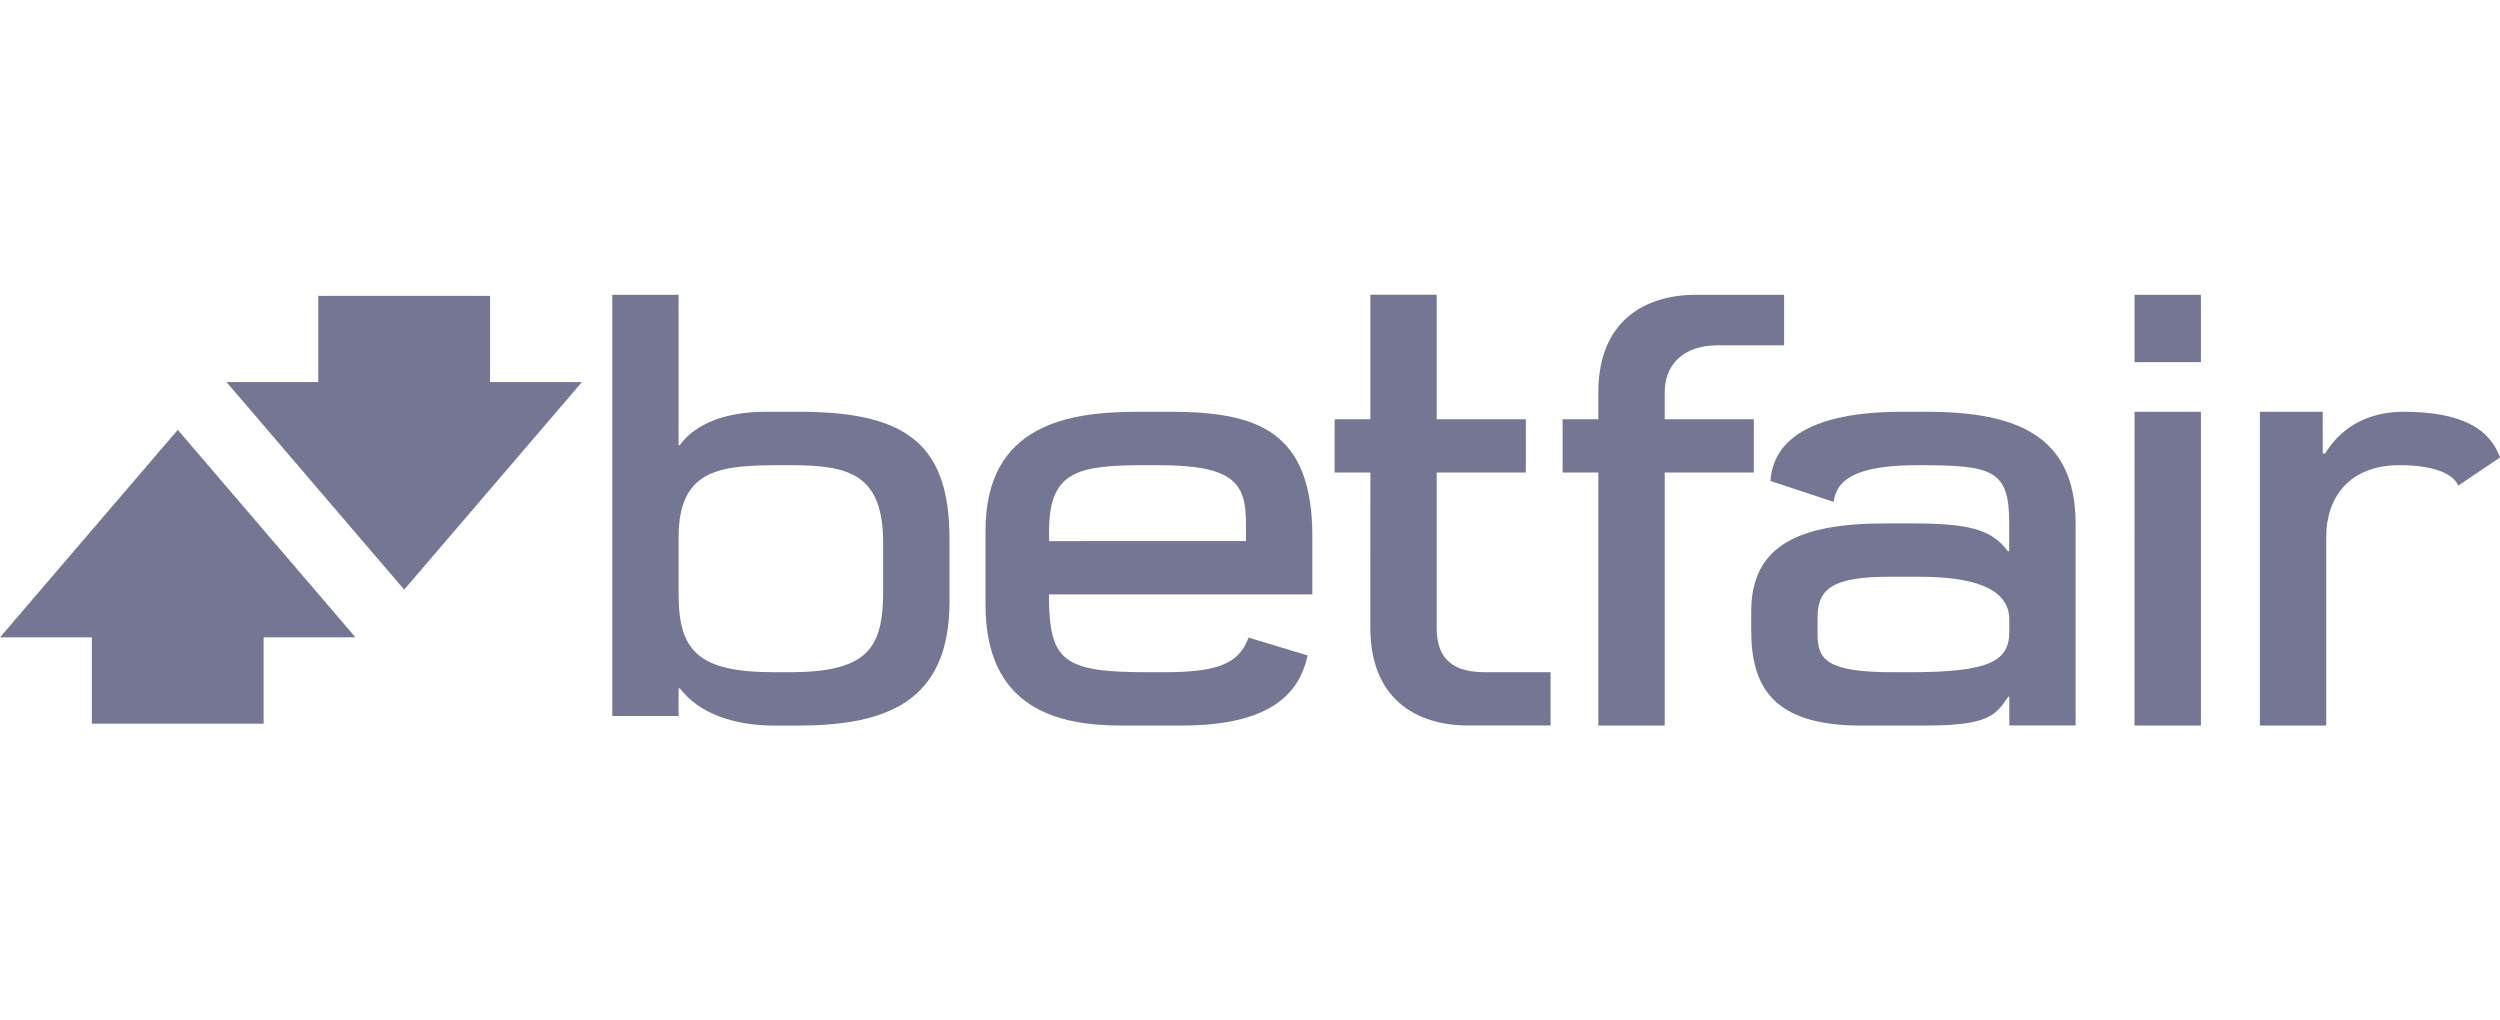
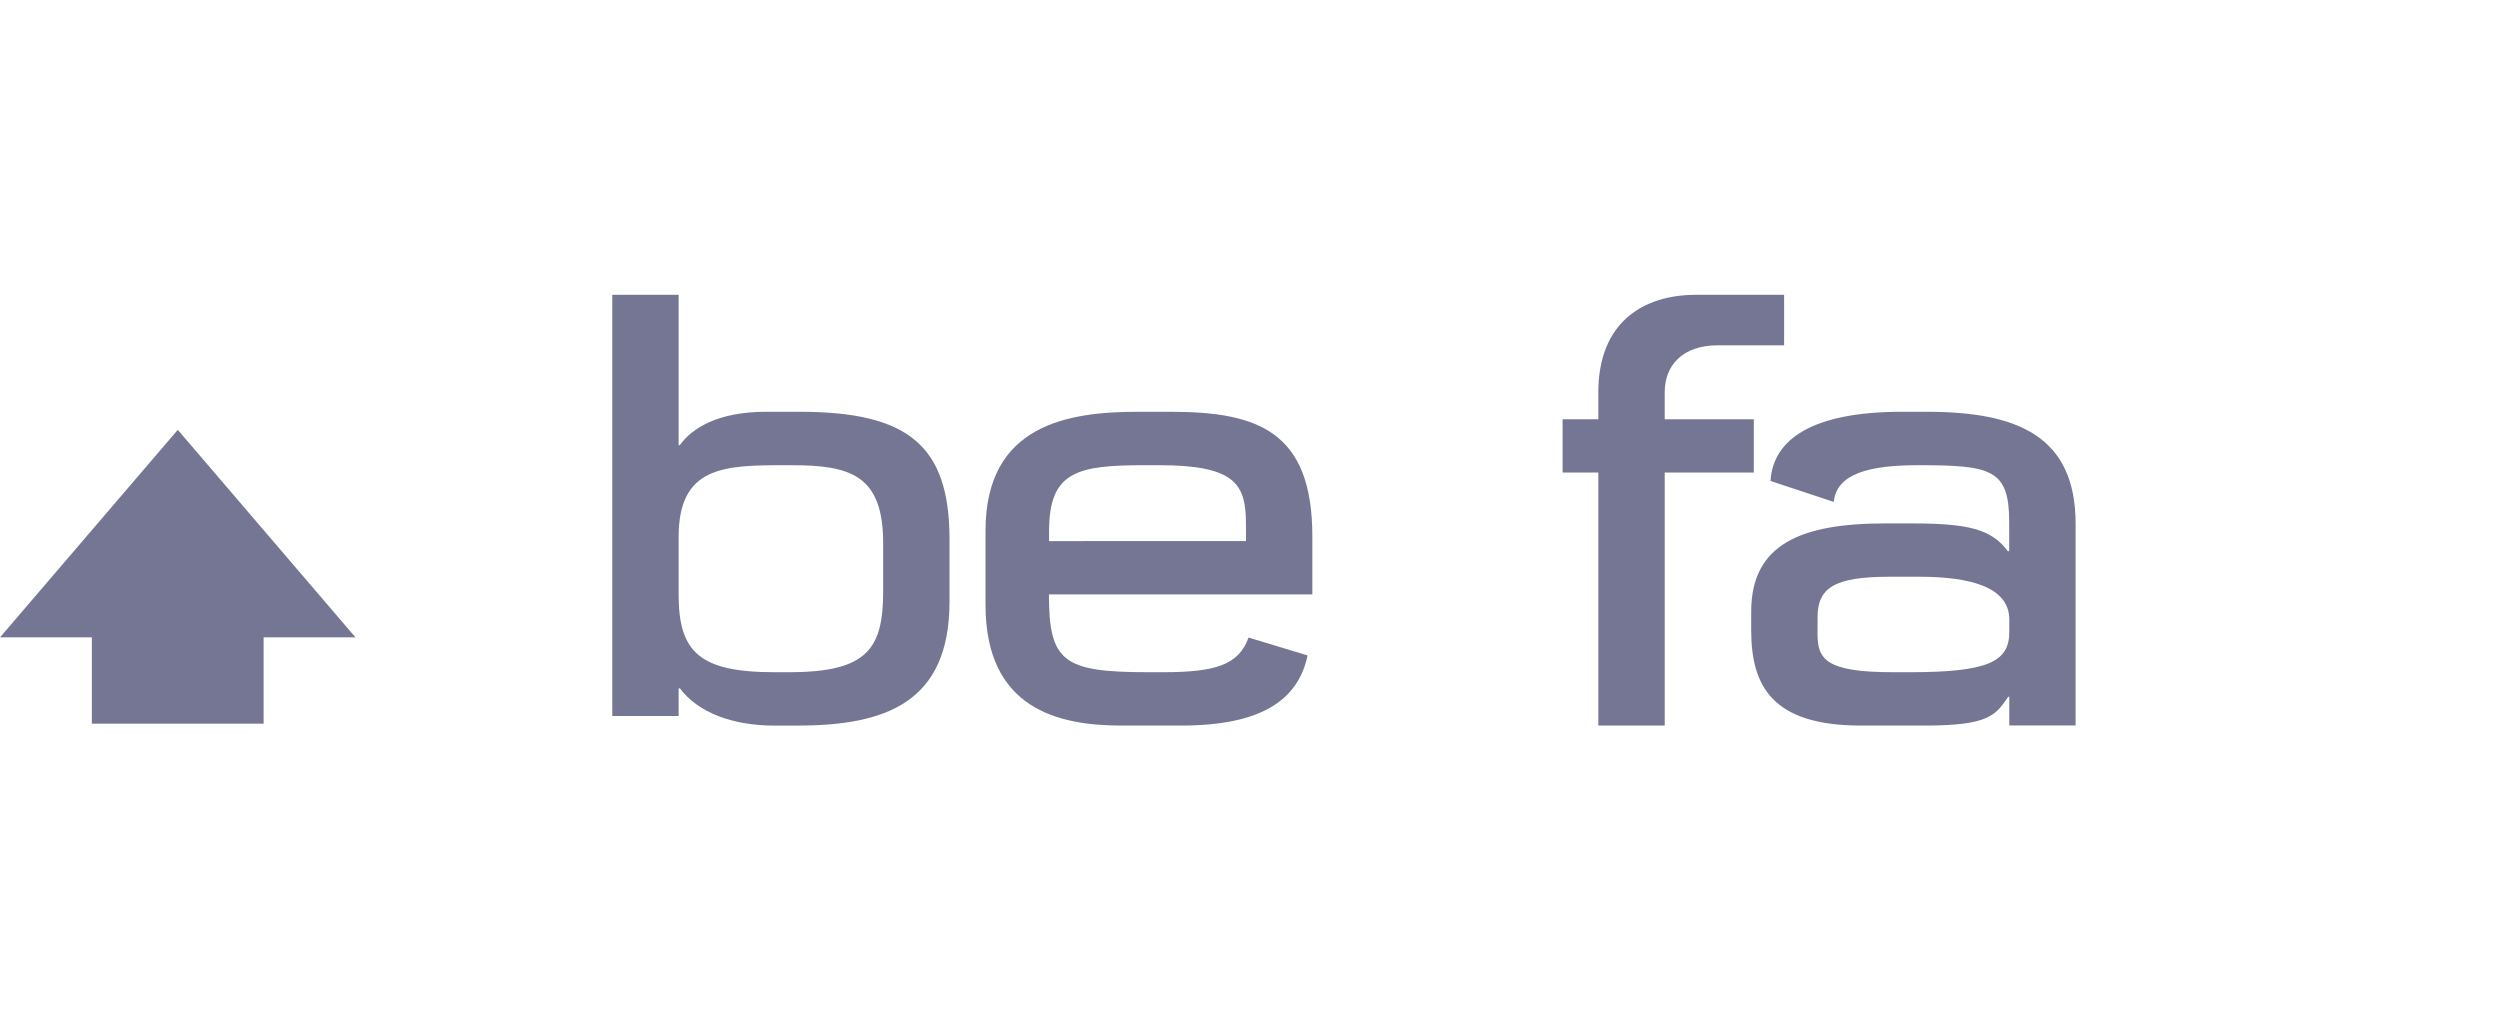
<svg xmlns="http://www.w3.org/2000/svg" version="1.1" width="98" height="40" viewBox="0 0 708.662 122.125" id="svg2" xml:space="preserve">
  <defs id="defs6" />
  <g transform="matrix(1.25,0,0,-1.25,0,122.125)" id="g10">
    <g transform="scale(0.1,0.1)" id="g12">
      <path d="m 1538.95,427.949 c 0,159.746 102.25,162.61 240.05,162.61 l 15.71,0 c 134.42,0 208.05,-22.629 208.05,-177.192 l 0,-107.637 c 0,-129.5 -33.4,-184.605 -212.82,-184.605 l -34.28,0 c -170.23,0 -216.71,46.797 -216.71,175.699 l 0,131.125 z m 0,-343.371 2.77,0 C 1583.97,28.801 1661.8,0 1757.44,0 l 49.46,0 c 200.05,0 346.42,50.938 346.33,281.543 l 0,140.809 c 0,213.41 -94.21,289.347 -340.08,289.347 l -76.41,0 c -107.38,0 -167.15,-36.426 -195.18,-75.801 l -2.61,0 0,341.094 -150.45,0 0,-955.144 150.45,0 0,62.73" id="path14" style="fill:#757693;fill-opacity:1;fill-rule:nonzero;stroke:none" />
      <path d="m 3977.13,694.746 -202.01,0 0,61.594 c 0,58.797 38.54,106.121 120.7,106.121 l 150.03,-0.156 0,114.738 -199.5,-0.051 c -120.58,0 -221.8,-62.762 -221.8,-221.277 l 0,-60.969 -81,0 0,-120.859 81,0 0,-573.606 150.57,0 0,573.606 202.01,0 0,120.859" id="path16" style="fill:#757693;fill-opacity:1;fill-rule:nonzero;stroke:none" />
-       <path d="m 3107.52,221.75 c 0,-158.574 101.27,-221.469 221.92,-221.469 l 186.83,0 0,120.891 -150.14,-0.047 c -82.05,0 -108.09,41.07 -108.09,99.922 l 0,352.84 202.16,0 0,120.859 -202.16,0 0,282.297 -150.42,0 0,-282.297 -81.02,0 0,-120.859 81.02,0 -0.1,-352.137" id="path18" style="fill:#757693;fill-opacity:1;fill-rule:nonzero;stroke:none" />
-       <path d="m 4840.57,824.227 150.48,0 0,152.816 -150.48,-0.051 0,-152.765" id="path20" style="fill:#757693;fill-opacity:1;fill-rule:nonzero;stroke:none" />
-       <path d="m 4840.46,0.129 150.59,0 0,711.57 -150.48,0 -0.11,-711.57" id="path22" style="fill:#757693;fill-opacity:1;fill-rule:nonzero;stroke:none" />
      <path d="m 2378.95,440.293 c 0,136.672 63.66,150.312 218.92,150.312 l 30.41,-0.046 c 174.66,0 197.19,-43.957 197.19,-133.832 l 0.15,-38.153 -446.67,-0.176 0,21.895 z m 164.07,-440.164 135.33,0 C 2860.61,0.129 2943.9,58 2965.2,159.172 l -133.87,40.547 c -22.21,-62.344 -75.82,-78.594 -193.78,-78.594 l -34.74,0 c -192.64,0 -223.95,24.352 -224.14,176.324 l 0.28,0.141 597.09,0 0,131.637 c 0,238.175 -123.71,282.472 -321.39,282.472 l -73.6,0 c -156.48,0 -346.19,-27.39 -346.19,-269.765 l 0,-168.016 C 2234.86,38.469 2399.26,0 2543.02,0.129" id="path24" style="fill:#757693;fill-opacity:1;fill-rule:nonzero;stroke:none" />
      <path d="m 4556.52,212.715 c 0,-66.824 -45.8,-91.59 -223.98,-91.59 l -40.24,0 c -151.42,0 -170.64,29.195 -170.64,86.875 l 0.05,37.527 c -0.05,66.848 37.7,92.078 163.08,92.078 l 67,0 c 114.25,0 204.73,-22.417 204.73,-97.261 l 0,-27.629 z m -187,498.984 -56.25,0 c -204.09,0 -292.55,-62.812 -298.28,-156.875 l 143.44,-47.551 c 6.59,64.27 80.36,83.286 192.21,83.286 166.33,0 205.65,-9.641 205.65,-129.797 l 0,-65.285 -2.97,0 c -37.6,50.128 -88.93,63.078 -219.24,63.078 l -58.81,0 c -192.15,0 -304.03,-47.84 -304.03,-199.856 l 0,-43.457 C 3971.43,89.734 4019.21,0.129 4219.79,0.129 l 145.98,0 c 145.19,0 159.74,23.824 188.41,65.391 l 2.34,0 0,-65.238 150.37,0 0,457.387 c 0,199.246 -132.29,254.031 -337.37,254.031" id="path26" style="fill:#757693;fill-opacity:1;fill-rule:nonzero;stroke:none" />
-       <path d="m 5449.96,711.699 c -66.82,0 -135.05,-25.332 -177.26,-94.531 l -5.41,0 0,94.531 -142.53,-0.097 0,-711.473 150.51,0 0,428.113 c 0,86.375 49.64,162.363 166.49,162.363 83.54,0 123.81,-22.675 132.76,-46.457 l 94.77,63.938 c -23.36,64.734 -86.15,103.613 -219.33,103.613" id="path28" style="fill:#757693;fill-opacity:1;fill-rule:nonzero;stroke:none" />
-       <path d="m 1111.35,974.59 -389.553,0 0,-195.469 -208.192,0 402.981,-470.754 403.114,470.754 -208.35,0 0,195.469" id="path30" style="fill:#757693;fill-opacity:1;fill-rule:nonzero;stroke:none" />
      <path d="m 0,200.137 208.281,0 0,-195.657 389.532,0 0,195.657 208.292,0 L 403.164,670.742 0,200.137" id="path32" style="fill:#757693;fill-opacity:1;fill-rule:nonzero;stroke:none" />
    </g>
  </g>
</svg>